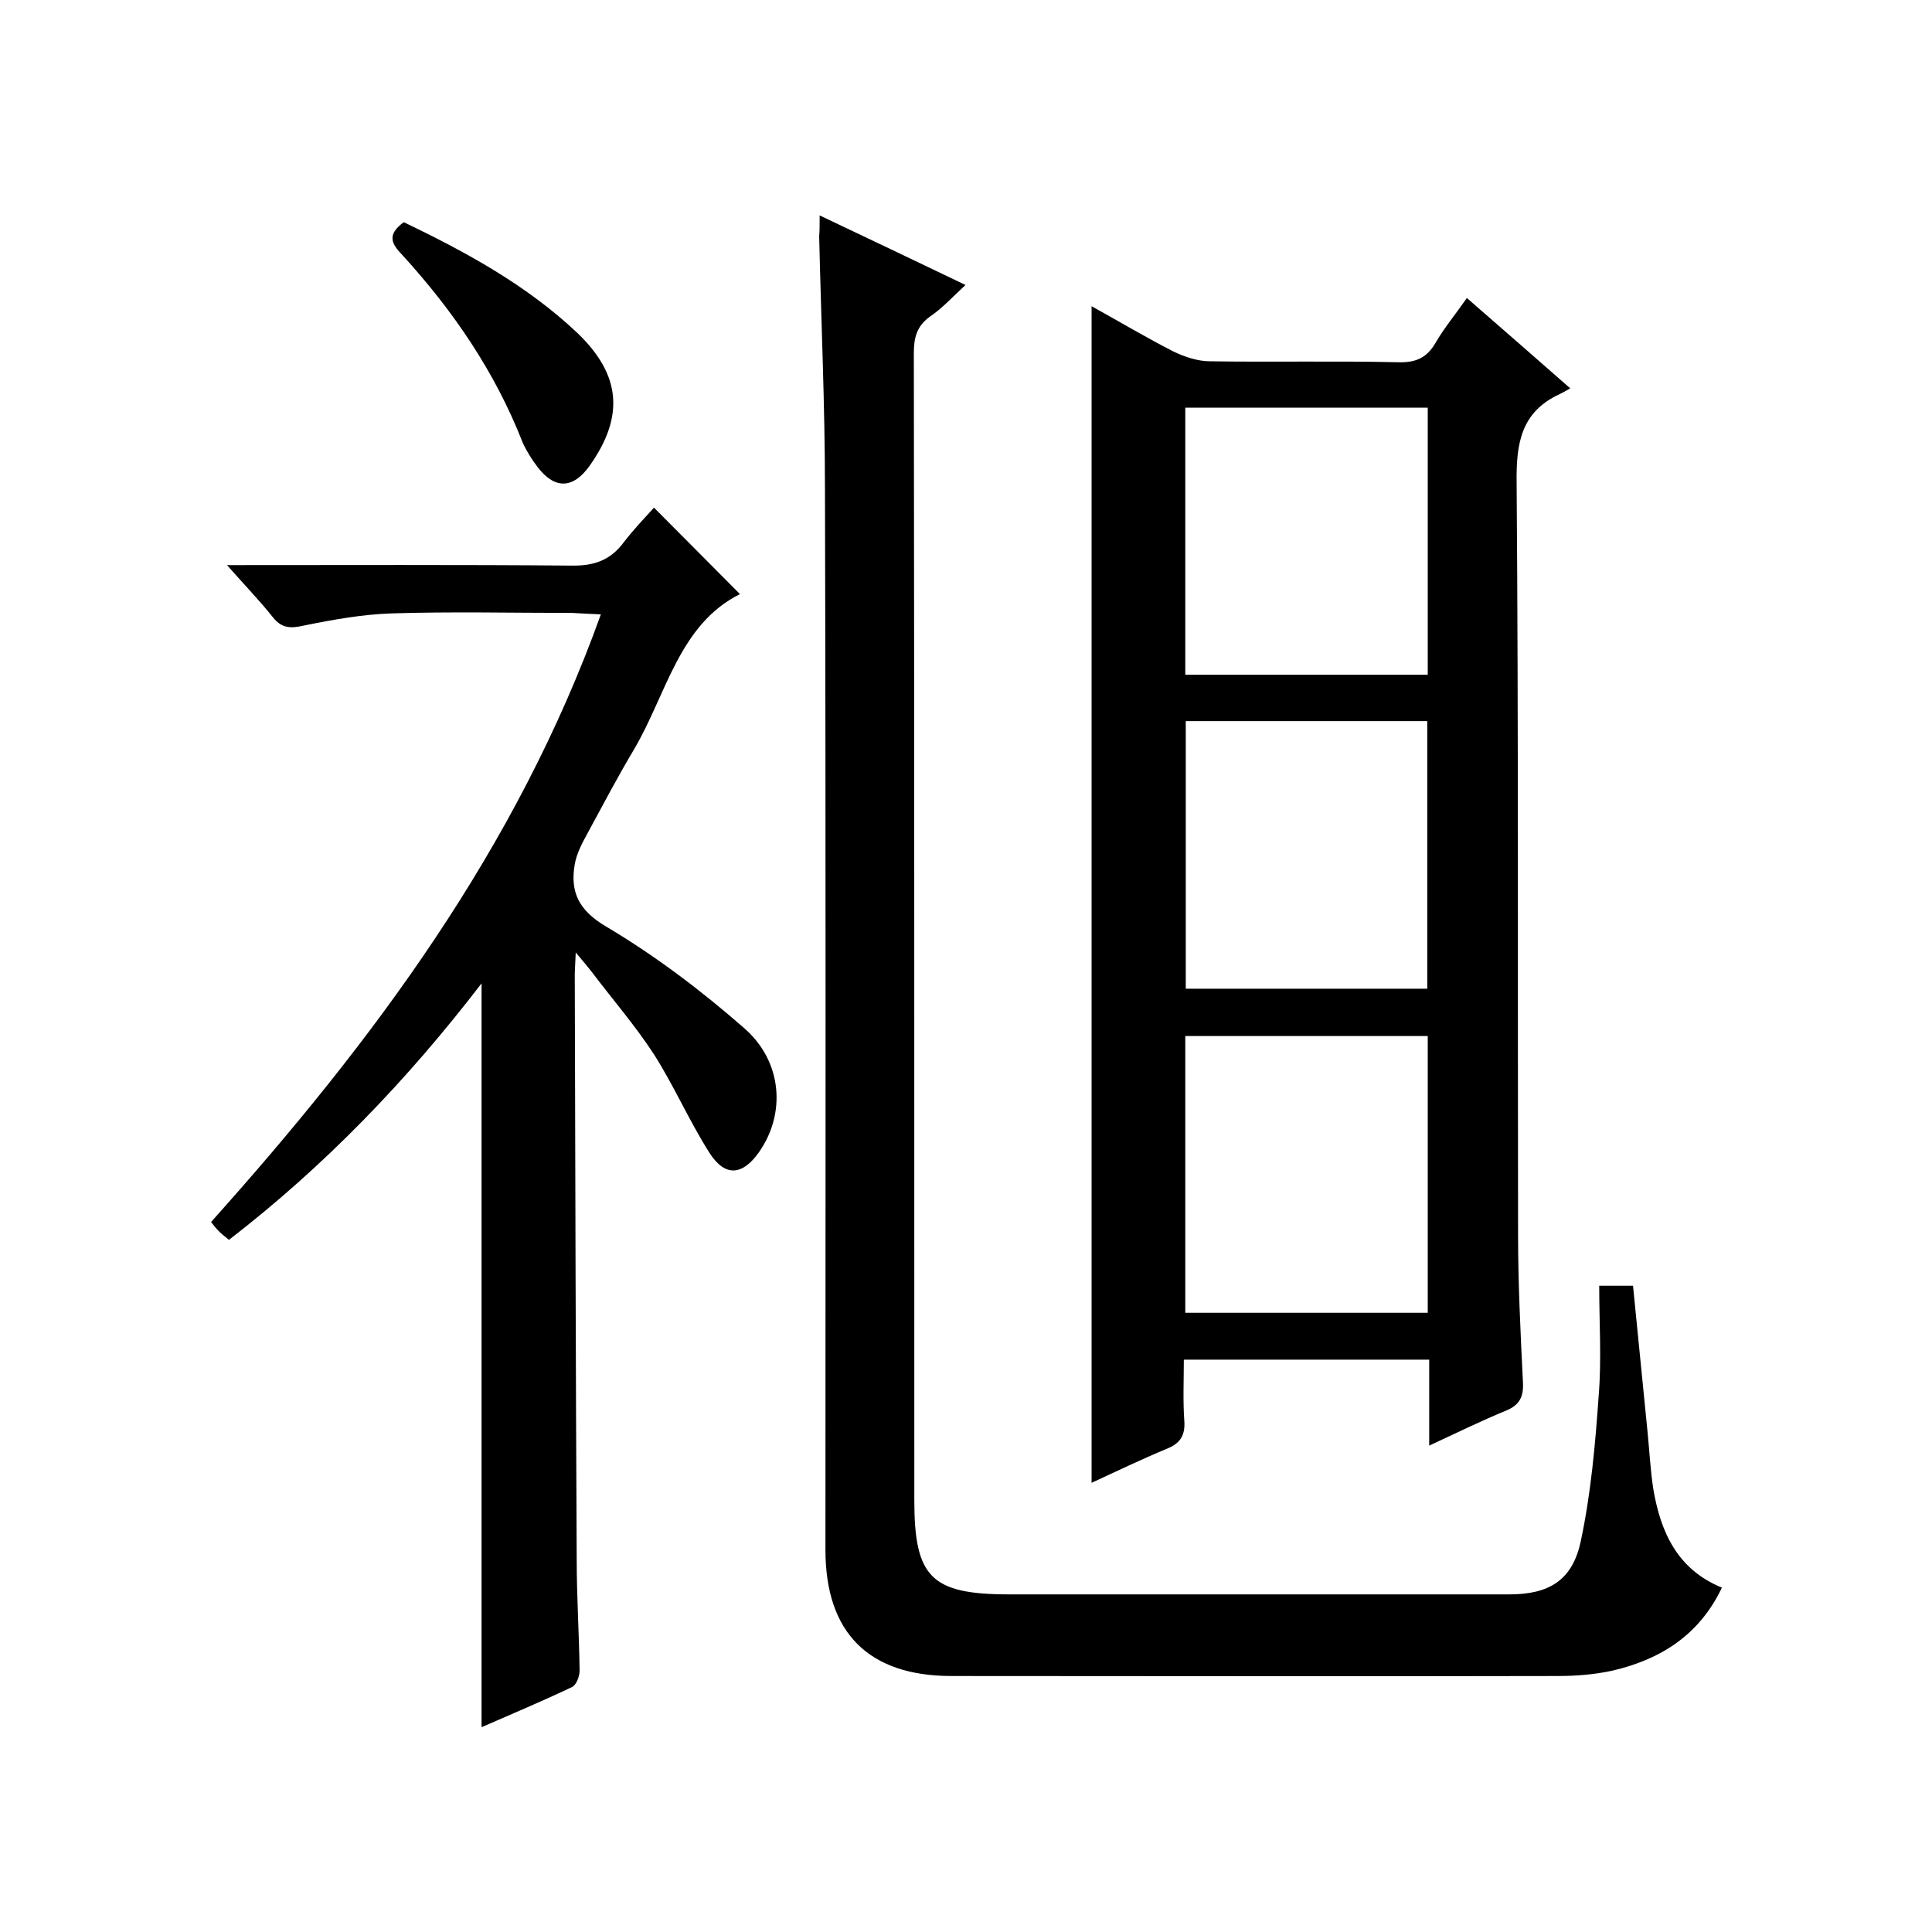
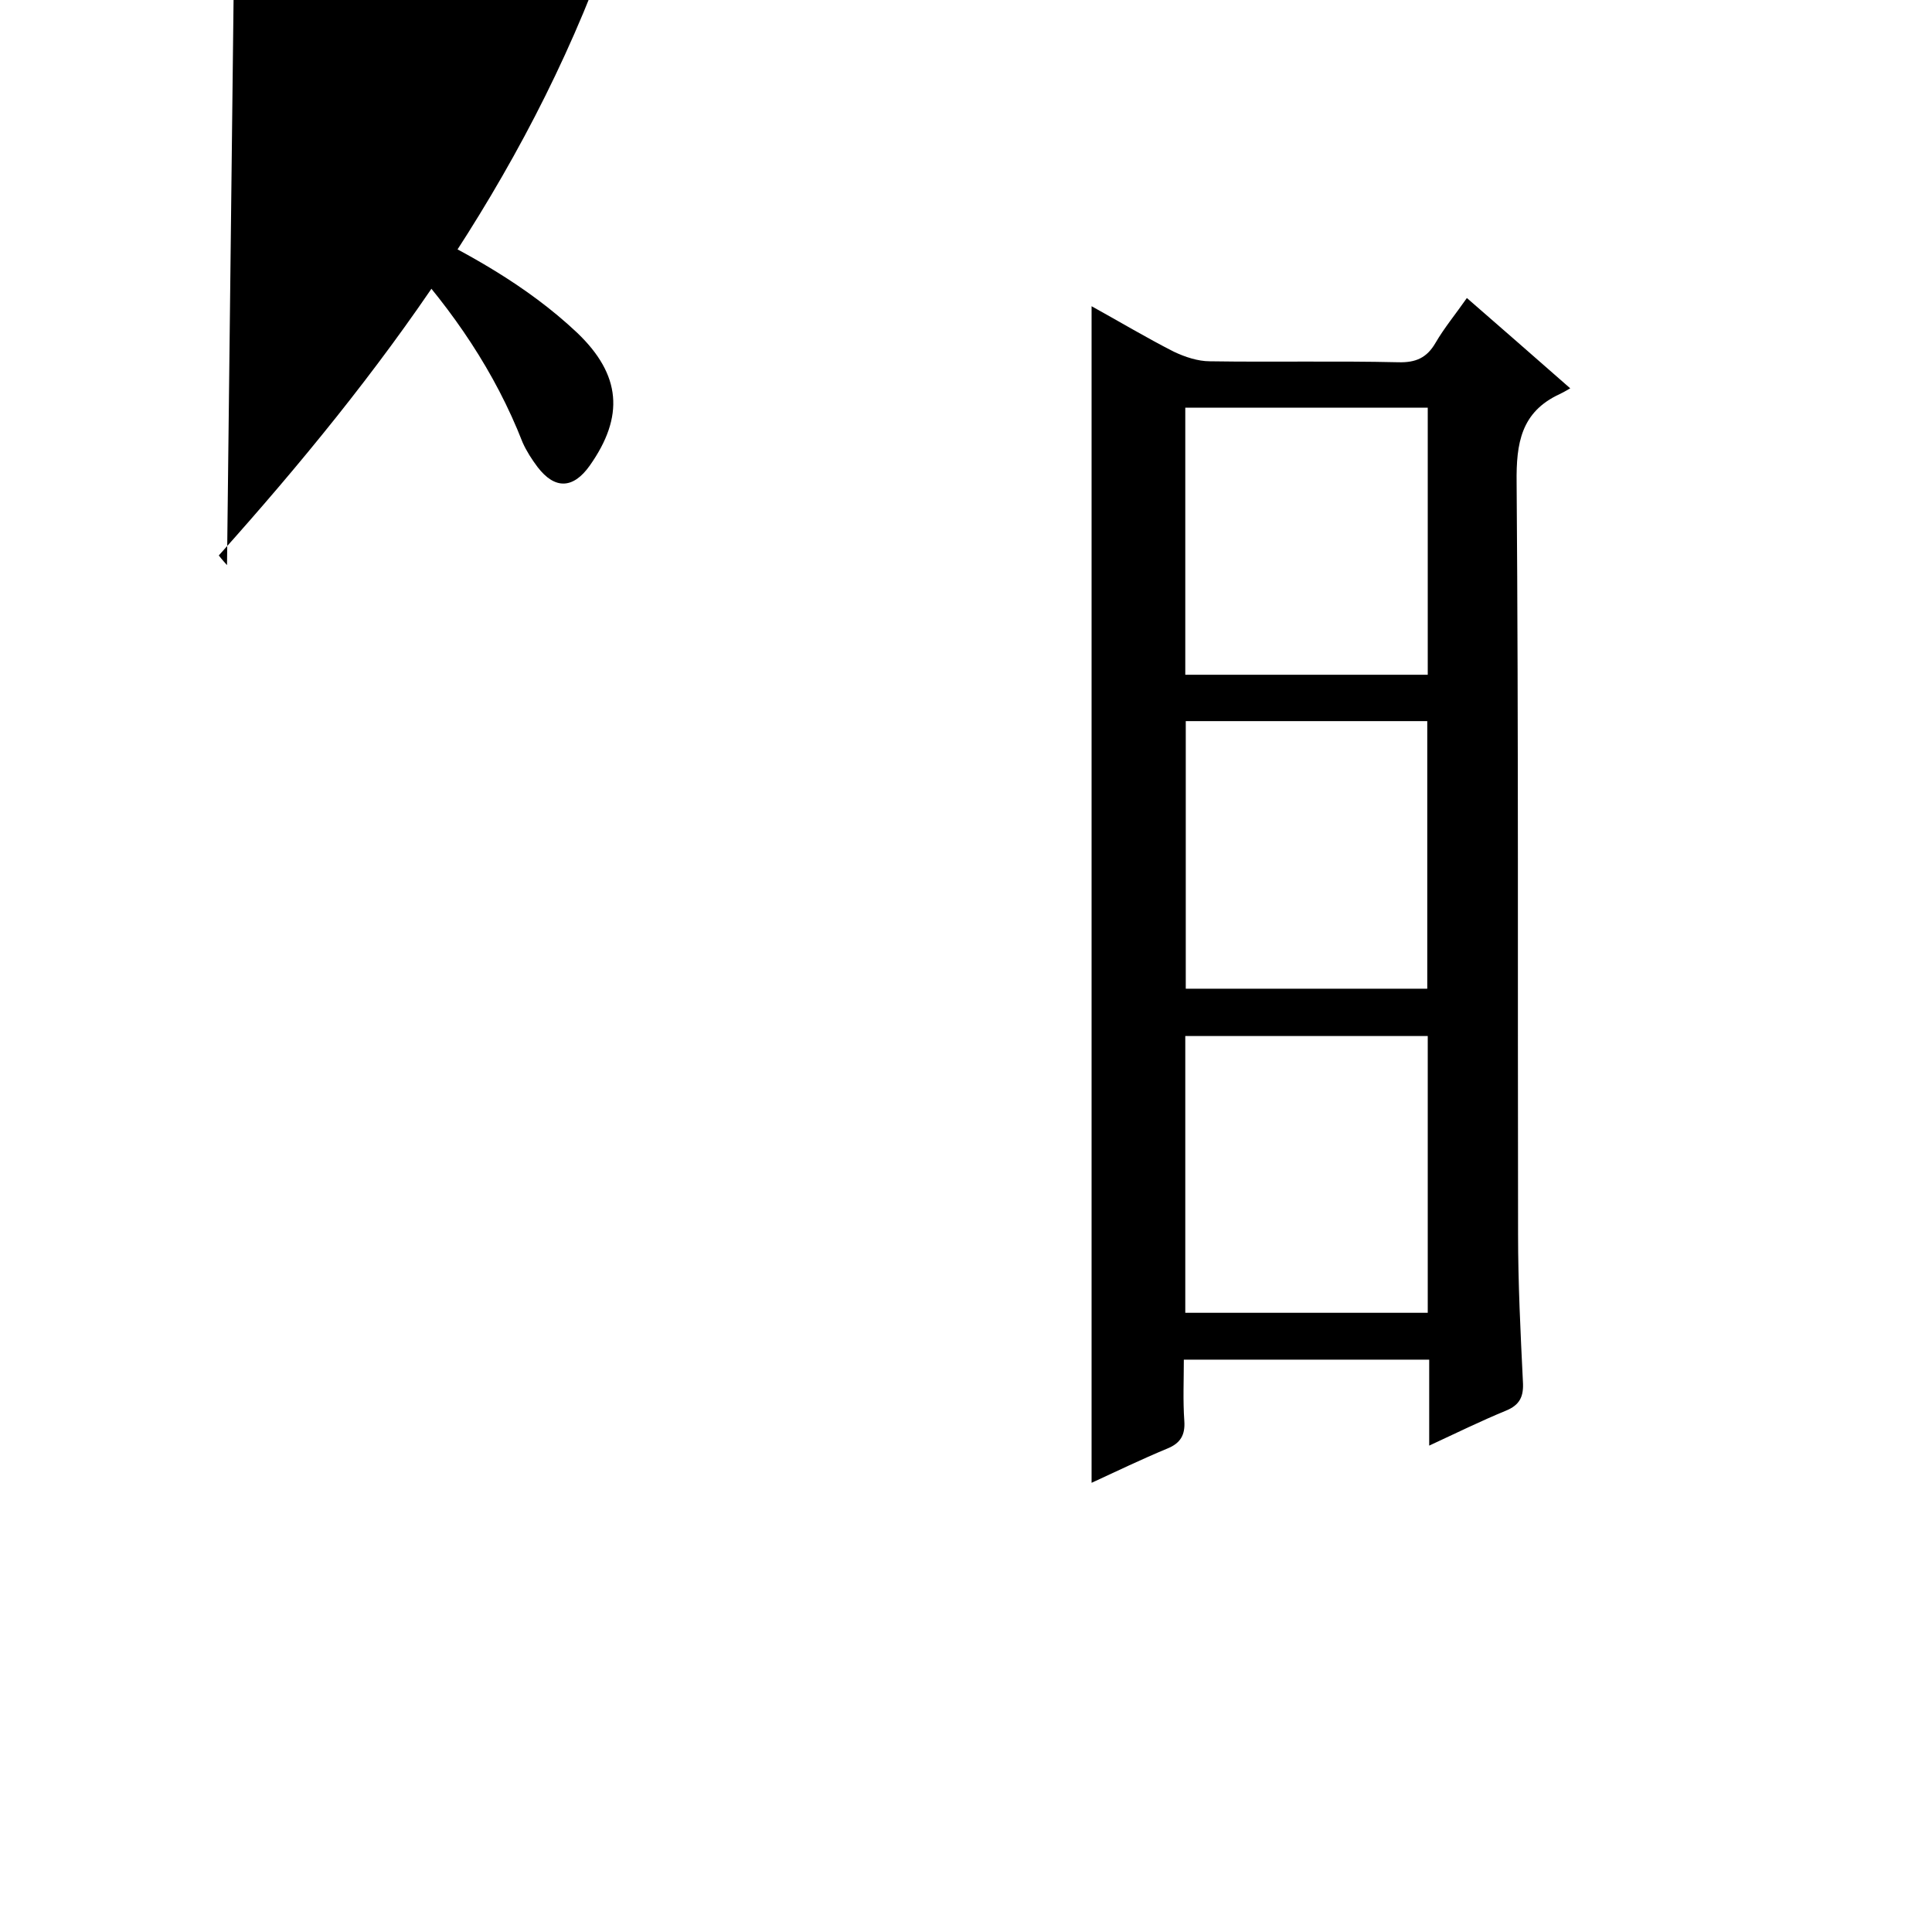
<svg xmlns="http://www.w3.org/2000/svg" enable-background="new 0 0 400 400" viewBox="0 0 400 400">
  <path d="m295.9 299.3c0-6.2 0-11.8 0-17.8-17 0-33.5 0-50.8 0 0 4.2-.2 8.5.1 12.7.2 2.9-.8 4.6-3.5 5.7-5.3 2.2-10.5 4.7-15.7 7.1 0-81.2 0-162.1 0-243.6 5.8 3.2 11.3 6.5 17 9.4 2.3 1.1 5 2 7.5 2 13 .2 26-.1 39 .2 3.6.1 5.9-.9 7.7-4s4.2-6 6.5-9.3c7 6.1 13.9 12.1 21.4 18.7-1 .6-1.6.9-2.2 1.2-8 3.7-9 10.2-8.9 18.3.4 51.9.2 103.7.3 155.6 0 10.2.5 20.3 1 30.5.2 3.1-.6 4.9-3.6 6.1-5.1 2.1-10.2 4.6-15.8 7.2zm-.3-84.8c-17.1 0-33.7 0-50.2 0v57.3h50.2c0-19.3 0-38.2 0-57.3zm0-130.1c-17.1 0-33.7 0-50.2 0v55.3h50.2c0-18.6 0-36.8 0-55.3zm-50.1 64.9v55.4h50c0-18.7 0-36.9 0-55.4-16.7 0-33.2 0-50 0z" />
-   <path d="m169.7 44.6c10.3 4.9 19.8 9.4 30.2 14.4-2.7 2.5-4.8 4.8-7.3 6.5-2.8 2-3.4 4.4-3.4 7.6.1 79.2.1 158.4.1 237.5 0 16 3.5 19.5 19.7 19.5h103.5c8.2 0 13.1-2.9 14.8-11.1 2.1-9.9 3-20.1 3.7-30.2.6-7.4.1-14.9.1-22.6h7c1 10.1 2 20.1 3 30.2.4 4 .6 8 1.2 11.9 1.5 8.8 4.9 16.6 14.2 20.4-4.7 9.9-12.8 14.9-22.7 17.2-3.7.8-7.5 1.1-11.3 1.1-41.8.1-83.7 0-125.5 0-17.1 0-26.1-8.9-26.1-26.1 0-73.2.1-146.4-.1-219.5 0-17.5-.8-35-1.2-52.5.1-1 .1-2.1.1-4.3z" />
-   <path d="m47 117c24.6 0 47.9-.1 71.2.1 4.8.1 8.2-1.1 11-4.9 2-2.6 4.3-5 6.2-7.1 6.2 6.2 12.1 12.2 17.8 17.9-12.6 6.3-15.2 20.7-21.9 32.1-3.4 5.7-6.5 11.6-9.7 17.5-1.1 2-2.2 4.1-2.6 6.3-1 5.8.8 9.6 6.6 13 10.1 6 19.6 13.2 28.4 20.9 8.1 7 8.7 17.9 3.1 25.8-3.4 4.8-7 5.1-10.2.1-4.2-6.6-7.3-13.8-11.5-20.4-3.9-6-8.6-11.4-12.9-17.1-.8-1-1.6-2-3.3-4-.1 2.6-.2 3.6-.2 4.7.1 40.3.2 80.7.4 121 0 7.7.5 15.3.6 23 0 1.2-.7 3-1.6 3.4-6.1 2.9-12.3 5.5-18.7 8.3 0-51.4 0-102.2 0-154-15.5 20.2-32.6 37.9-52.3 53.1-.7-.6-1.4-1.1-2-1.7s-1.1-1.2-1.7-2c33.6-37.5 63.3-77.3 80.7-125.8-2.4-.1-4.1-.2-5.9-.3-12.5 0-25-.3-37.5.1-6 .2-12.1 1.3-18 2.5-2.7.6-4.6.7-6.5-1.7-2.7-3.4-5.8-6.6-9.5-10.8z" />
+   <path d="m47 117s-1.1-1.2-1.7-2c33.6-37.5 63.3-77.3 80.7-125.8-2.4-.1-4.1-.2-5.9-.3-12.5 0-25-.3-37.5.1-6 .2-12.1 1.3-18 2.5-2.7.6-4.6.7-6.5-1.7-2.7-3.4-5.8-6.6-9.5-10.8z" />
  <path d="m83.6 46c12.9 6.2 25.4 13 35.9 22.9 9.1 8.7 9.8 17.3 2.6 27.5-3.4 4.8-7.2 5-10.8.3-1.2-1.6-2.3-3.3-3.1-5.1-5.7-14.6-14.4-27.3-24.9-38.8-2.1-2.2-3.4-4.1.3-6.8z" />
</svg>